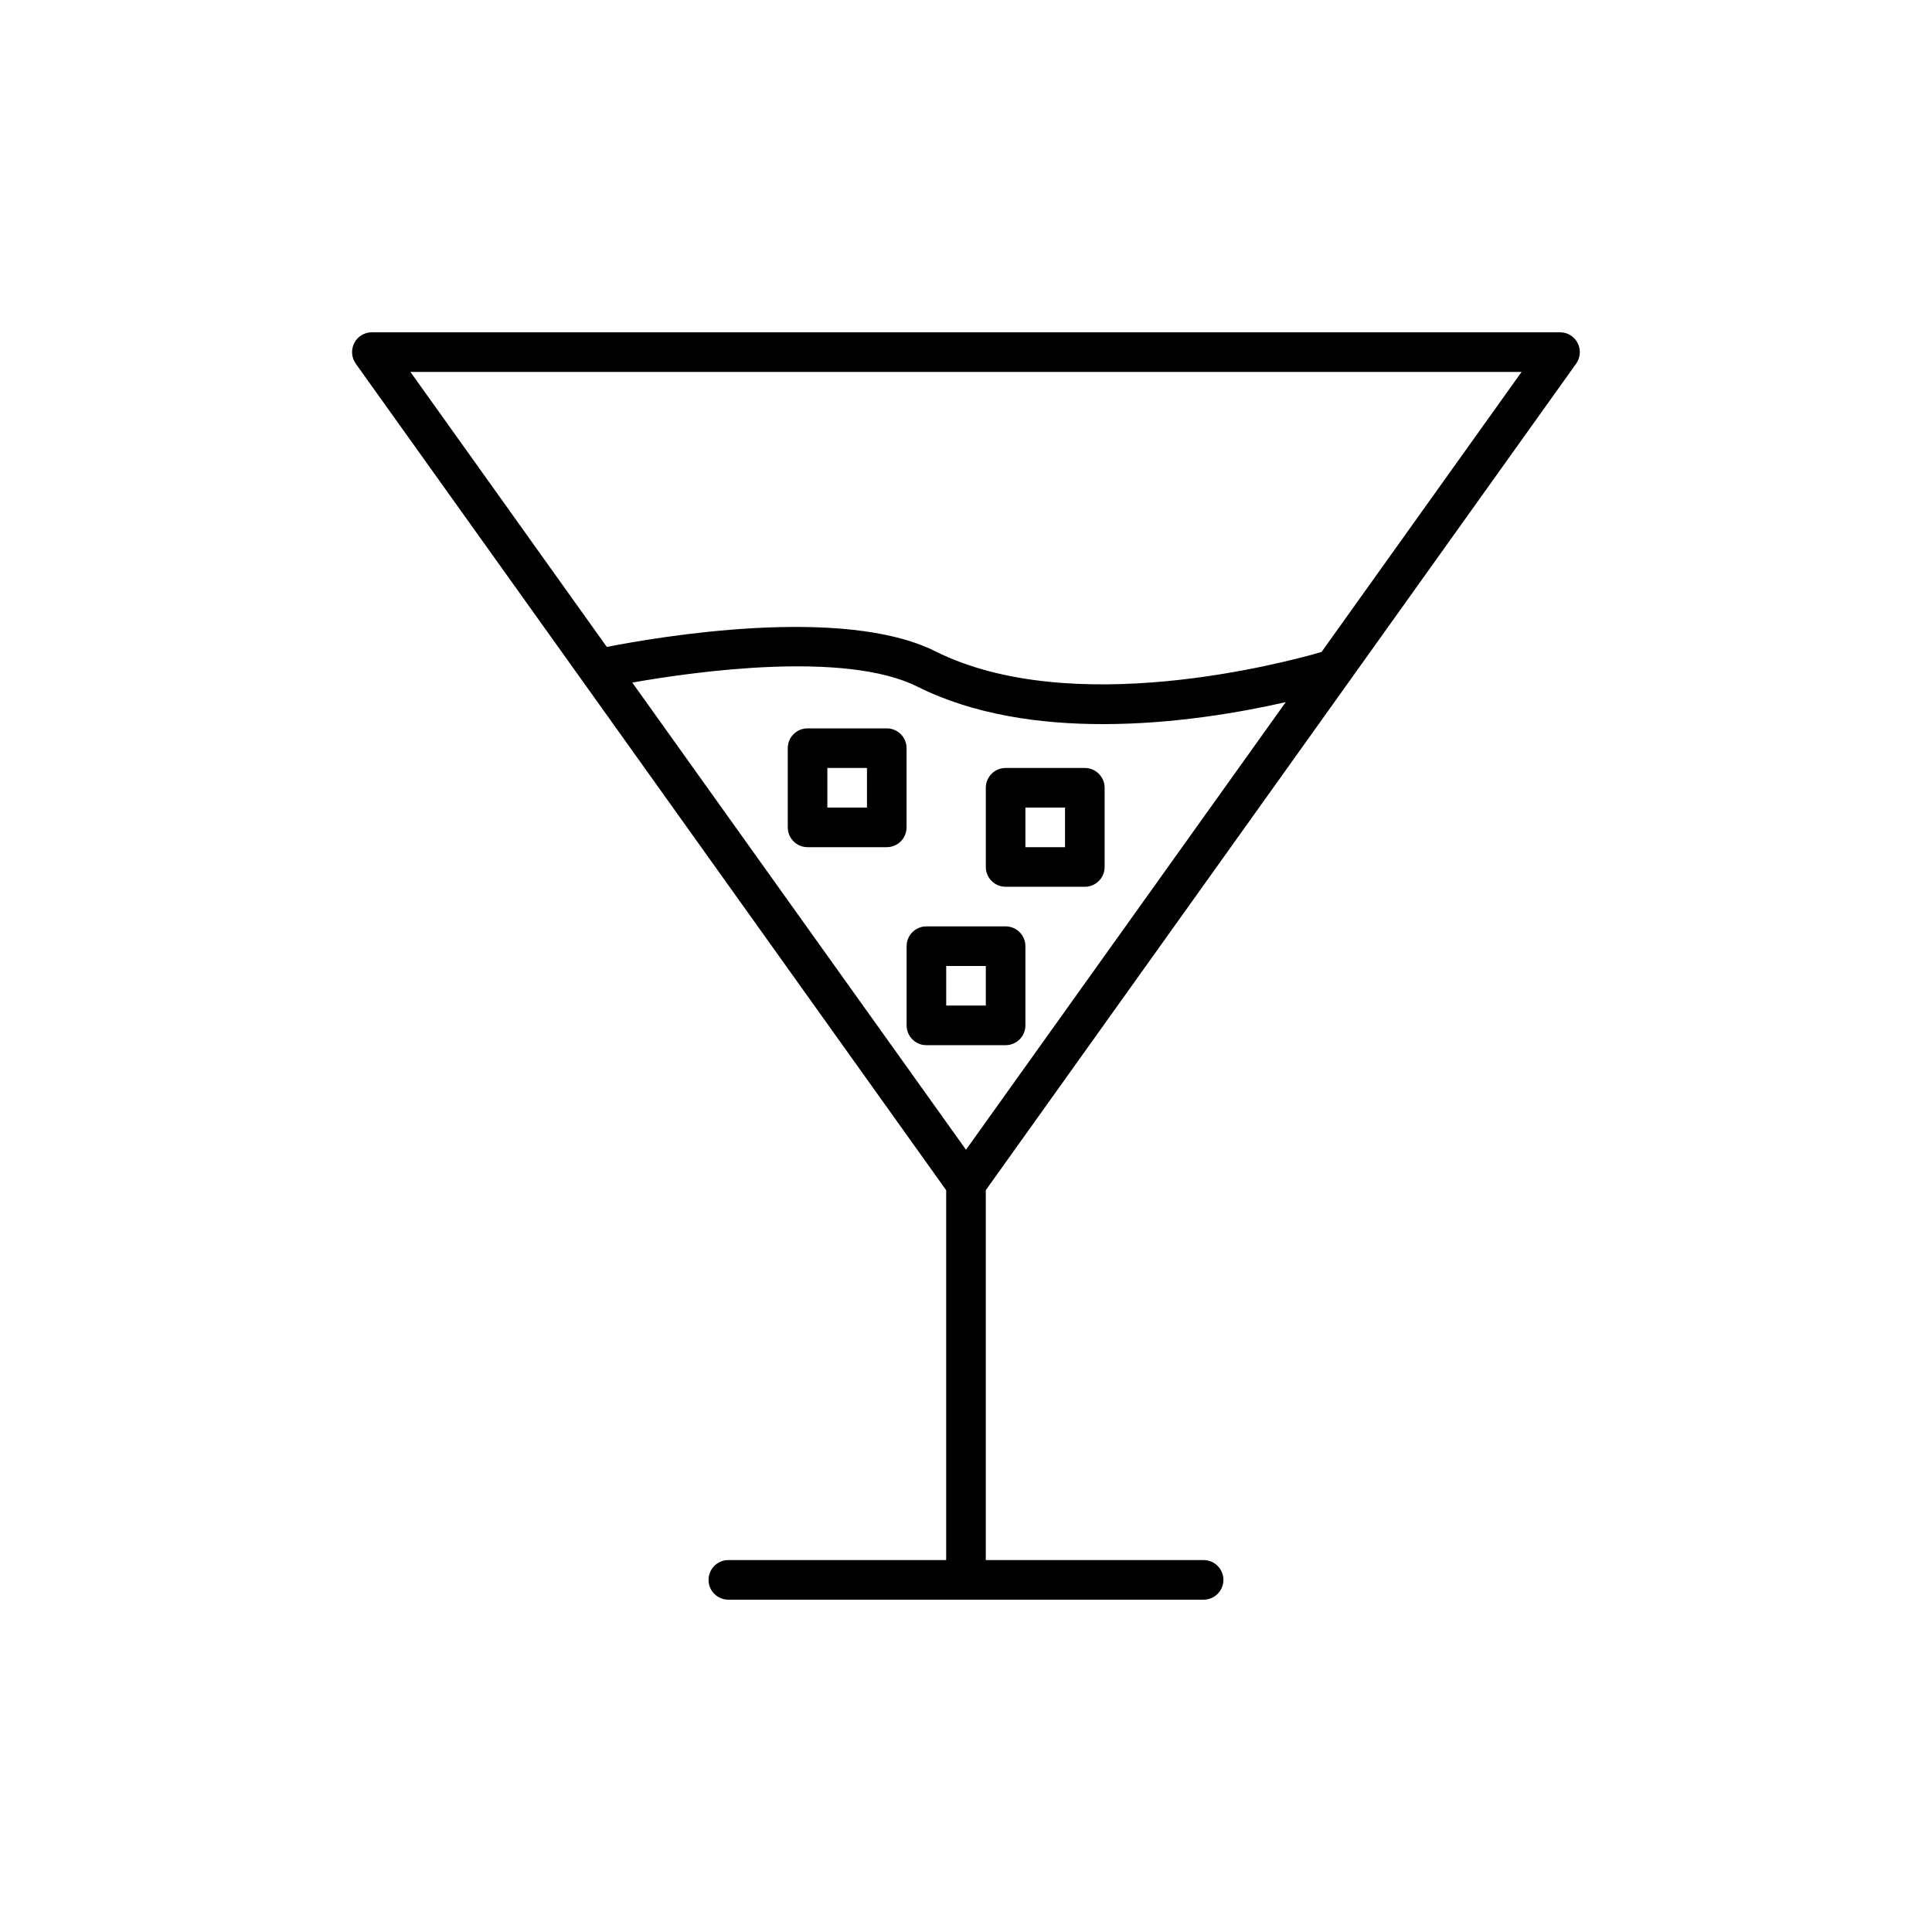
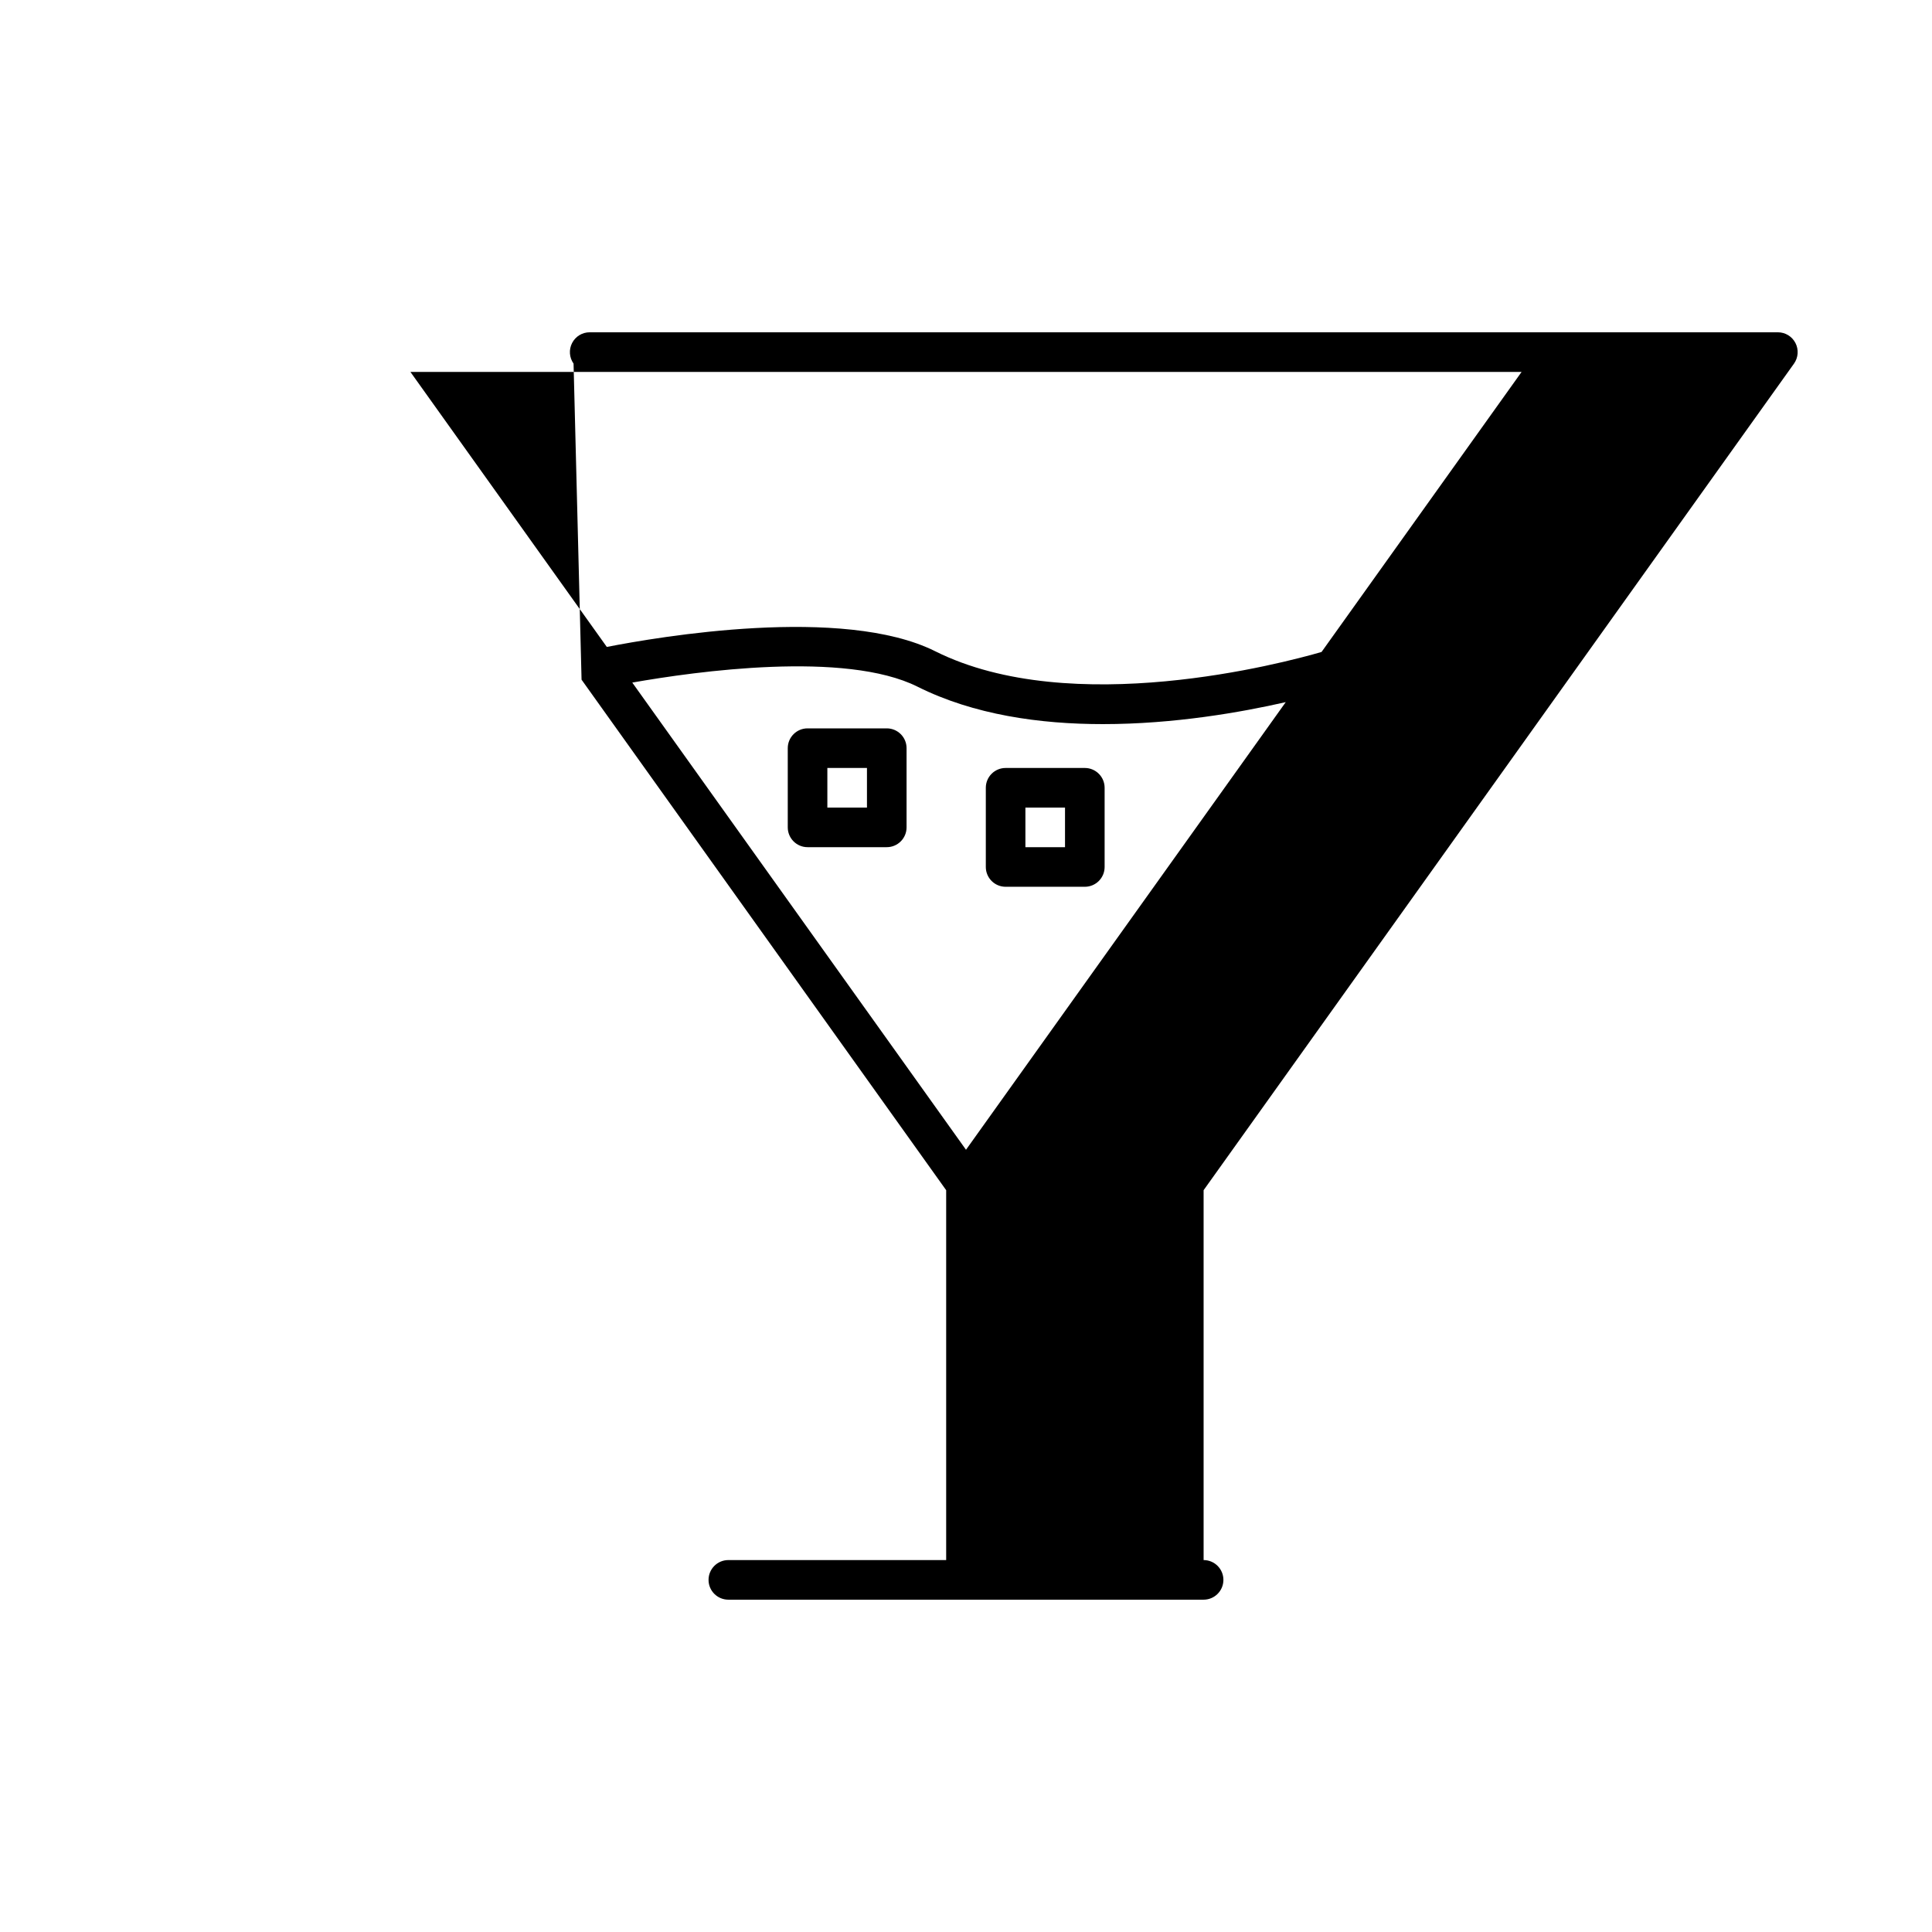
<svg xmlns="http://www.w3.org/2000/svg" fill="#000000" width="800px" height="800px" version="1.1" viewBox="144 144 512 512">
  <g>
-     <path d="m298.12 324.13c0.074 0.117 0.148 0.211 0.23 0.316l96.395 134.97v98.02h-57.727c-2.898 0-5.246 2.352-5.246 5.246-0.004 2.898 2.348 5.25 5.246 5.25h125.95c2.898 0 5.246-2.352 5.246-5.246 0-2.898-2.352-5.25-5.246-5.25h-57.727v-98.023l156.46-219.05c1.133-1.594 1.289-3.707 0.387-5.457-0.906-1.754-2.688-2.844-4.664-2.844h-314.88c-1.973 0-3.758 1.09-4.66 2.844-0.902 1.754-0.746 3.852 0.387 5.457zm101.88 124.57-88.441-123.81c16.848-2.969 56.426-8.5 75.594 1.09 14.906 7.453 32.441 9.93 49.176 9.918 18.84 0 36.602-3.137 48.406-5.824zm147.24-206.14-53.016 74.219c-10.004 2.906-66.219 17.887-102.38-0.188-24.434-12.219-73.492-3.801-87.031-1.145l-52.051-72.887z" />
+     <path d="m298.12 324.13c0.074 0.117 0.148 0.211 0.23 0.316l96.395 134.97v98.02h-57.727c-2.898 0-5.246 2.352-5.246 5.246-0.004 2.898 2.348 5.25 5.246 5.25h125.95c2.898 0 5.246-2.352 5.246-5.246 0-2.898-2.352-5.25-5.246-5.25v-98.023l156.46-219.05c1.133-1.594 1.289-3.707 0.387-5.457-0.906-1.754-2.688-2.844-4.664-2.844h-314.88c-1.973 0-3.758 1.09-4.66 2.844-0.902 1.754-0.746 3.852 0.387 5.457zm101.88 124.57-88.441-123.81c16.848-2.969 56.426-8.5 75.594 1.09 14.906 7.453 32.441 9.93 49.176 9.918 18.84 0 36.602-3.137 48.406-5.824zm147.24-206.14-53.016 74.219c-10.004 2.906-66.219 17.887-102.38-0.188-24.434-12.219-73.492-3.801-87.031-1.145l-52.051-72.887z" />
    <path d="m384.25 342.27c0-2.898-2.352-5.246-5.246-5.246h-20.992c-2.898 0-5.246 2.352-5.246 5.246v20.992c0 2.898 2.352 5.246 5.246 5.246h20.992c2.898 0 5.246-2.352 5.246-5.246zm-10.496 15.746h-10.496v-10.496h10.496z" />
    <path d="m431.49 347.52h-20.992c-2.898 0-5.246 2.352-5.246 5.246v20.992c0 2.898 2.352 5.246 5.246 5.246h20.992c2.898 0 5.246-2.352 5.246-5.246v-20.992c0-2.894-2.352-5.246-5.246-5.246zm-5.25 20.992h-10.496v-10.496h10.496z" />
-     <path d="m410.5 389.5h-20.992c-2.898 0-5.246 2.352-5.246 5.246v20.992c0 2.898 2.352 5.246 5.246 5.246h20.992c2.898 0 5.246-2.352 5.246-5.246v-20.992c0-2.894-2.352-5.246-5.246-5.246zm-5.25 20.992h-10.496v-10.496h10.496z" />
  </g>
</svg>